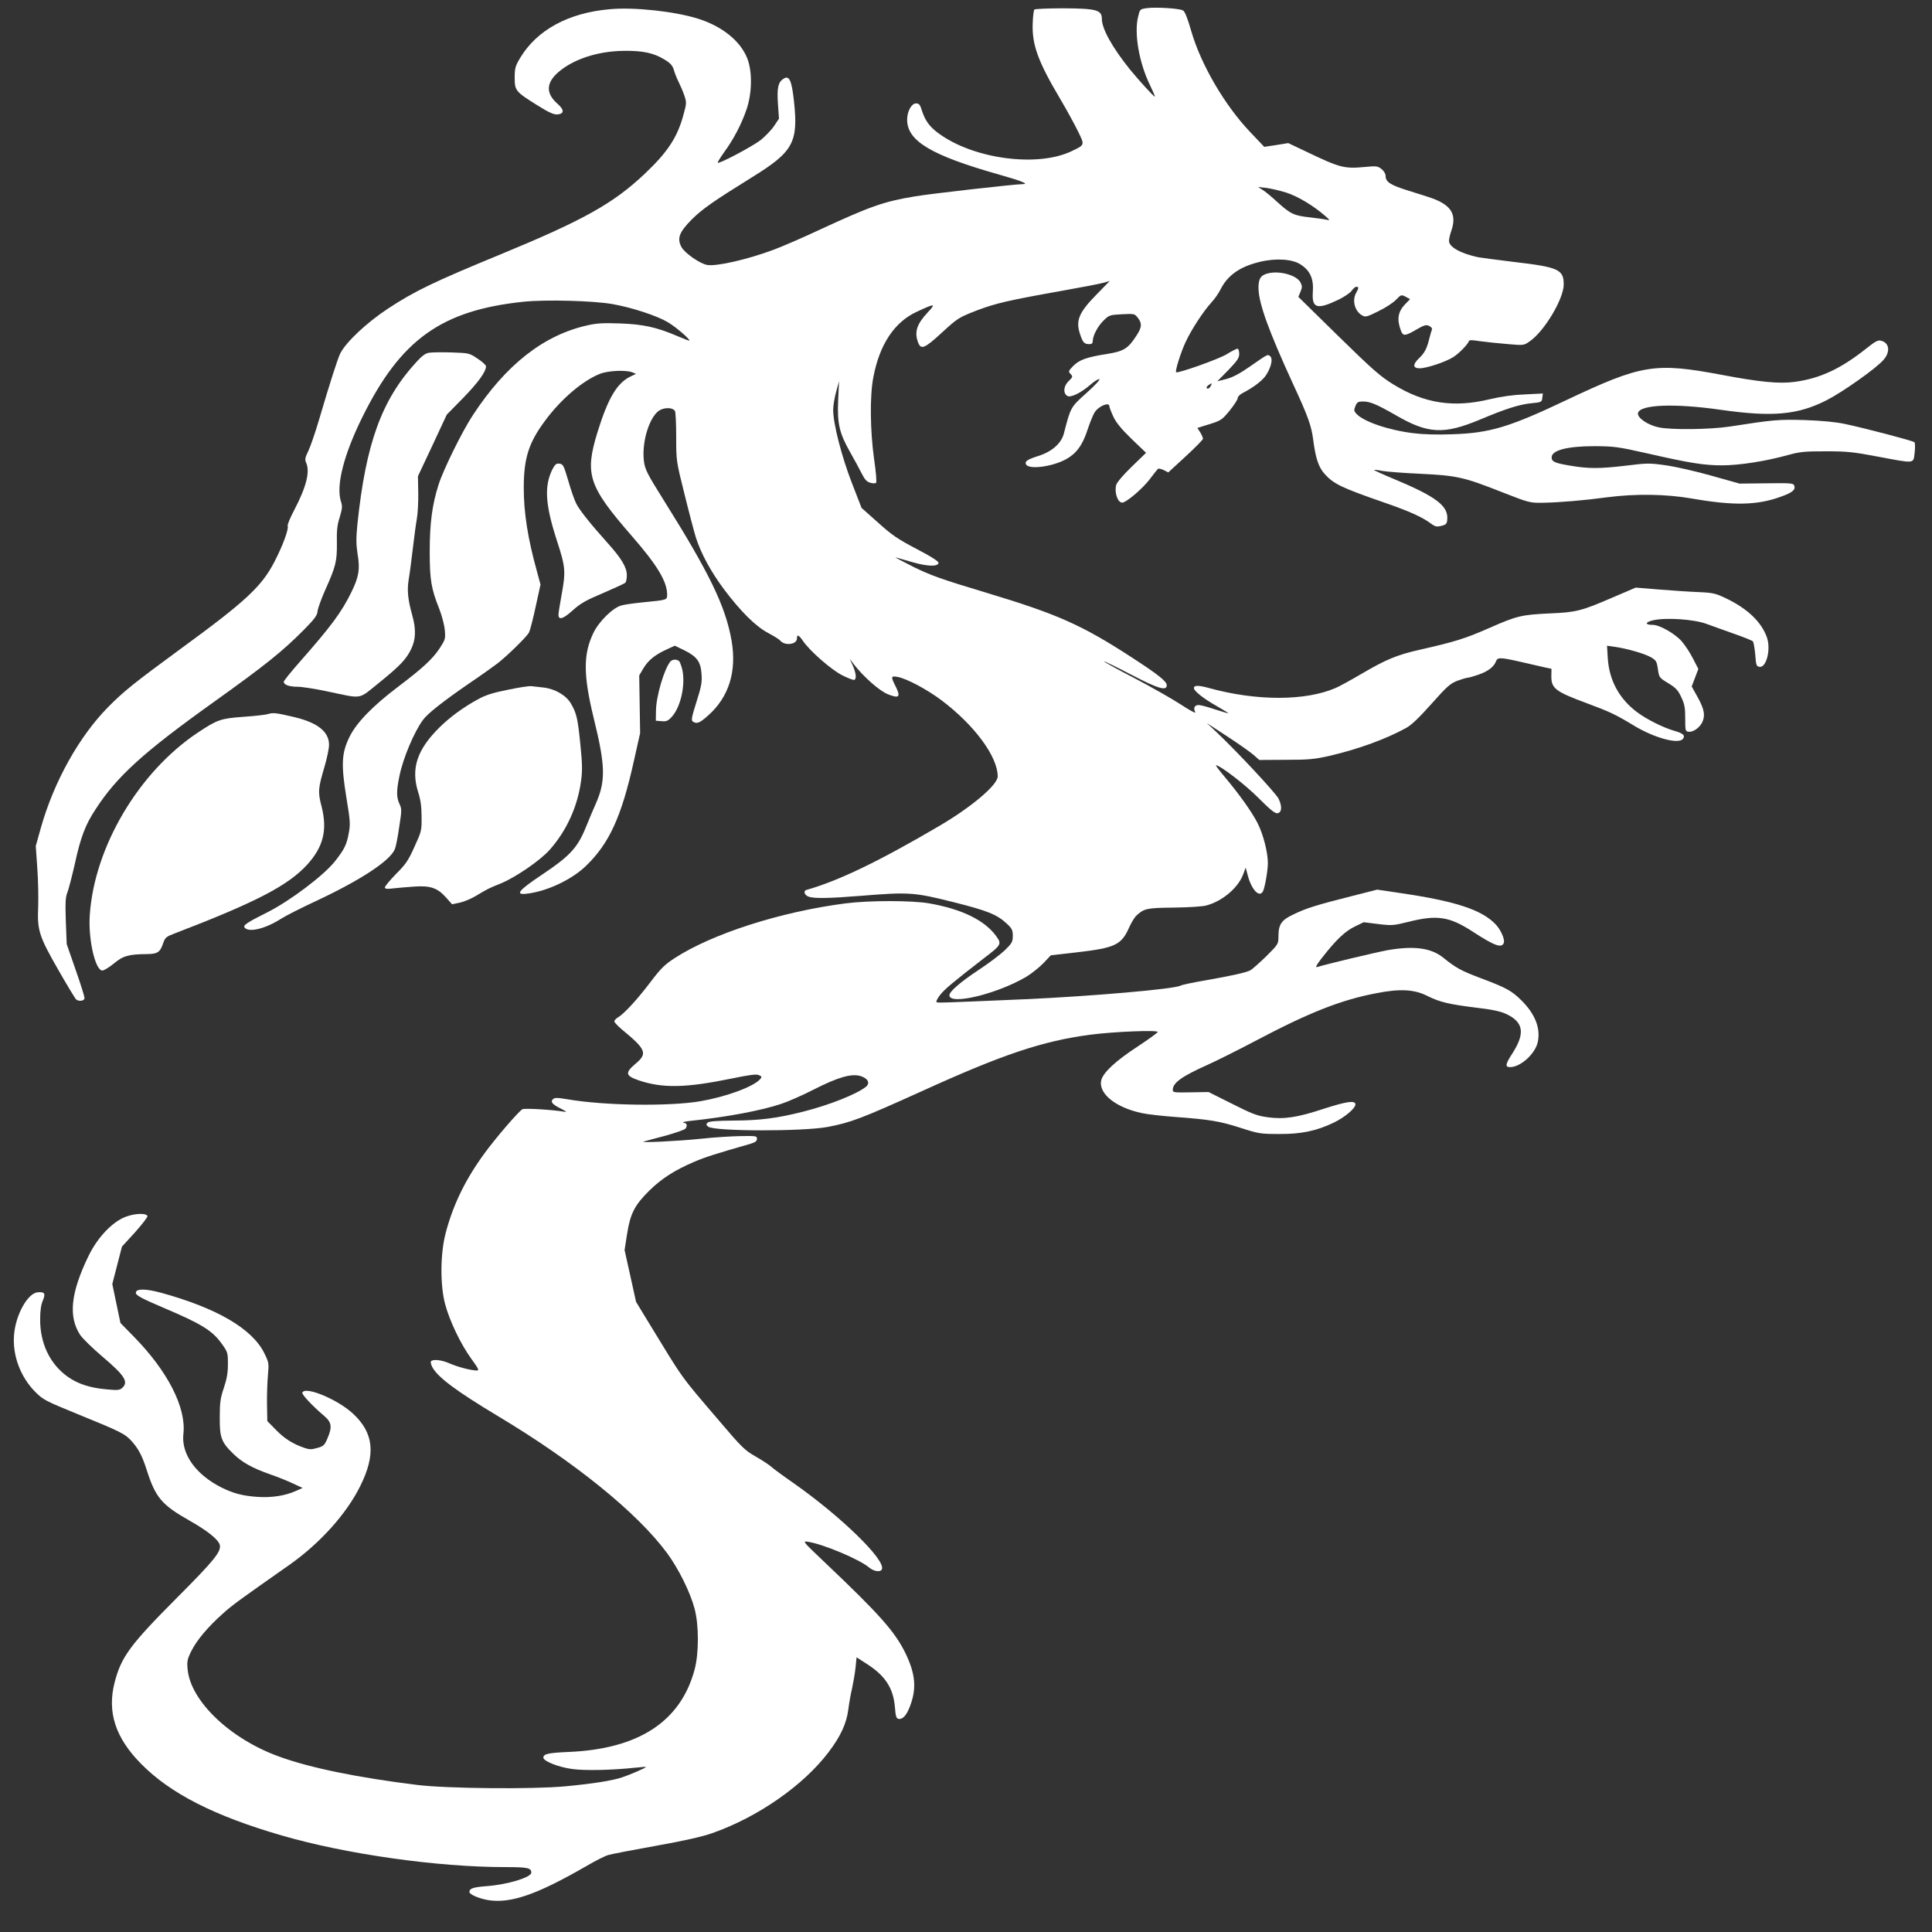
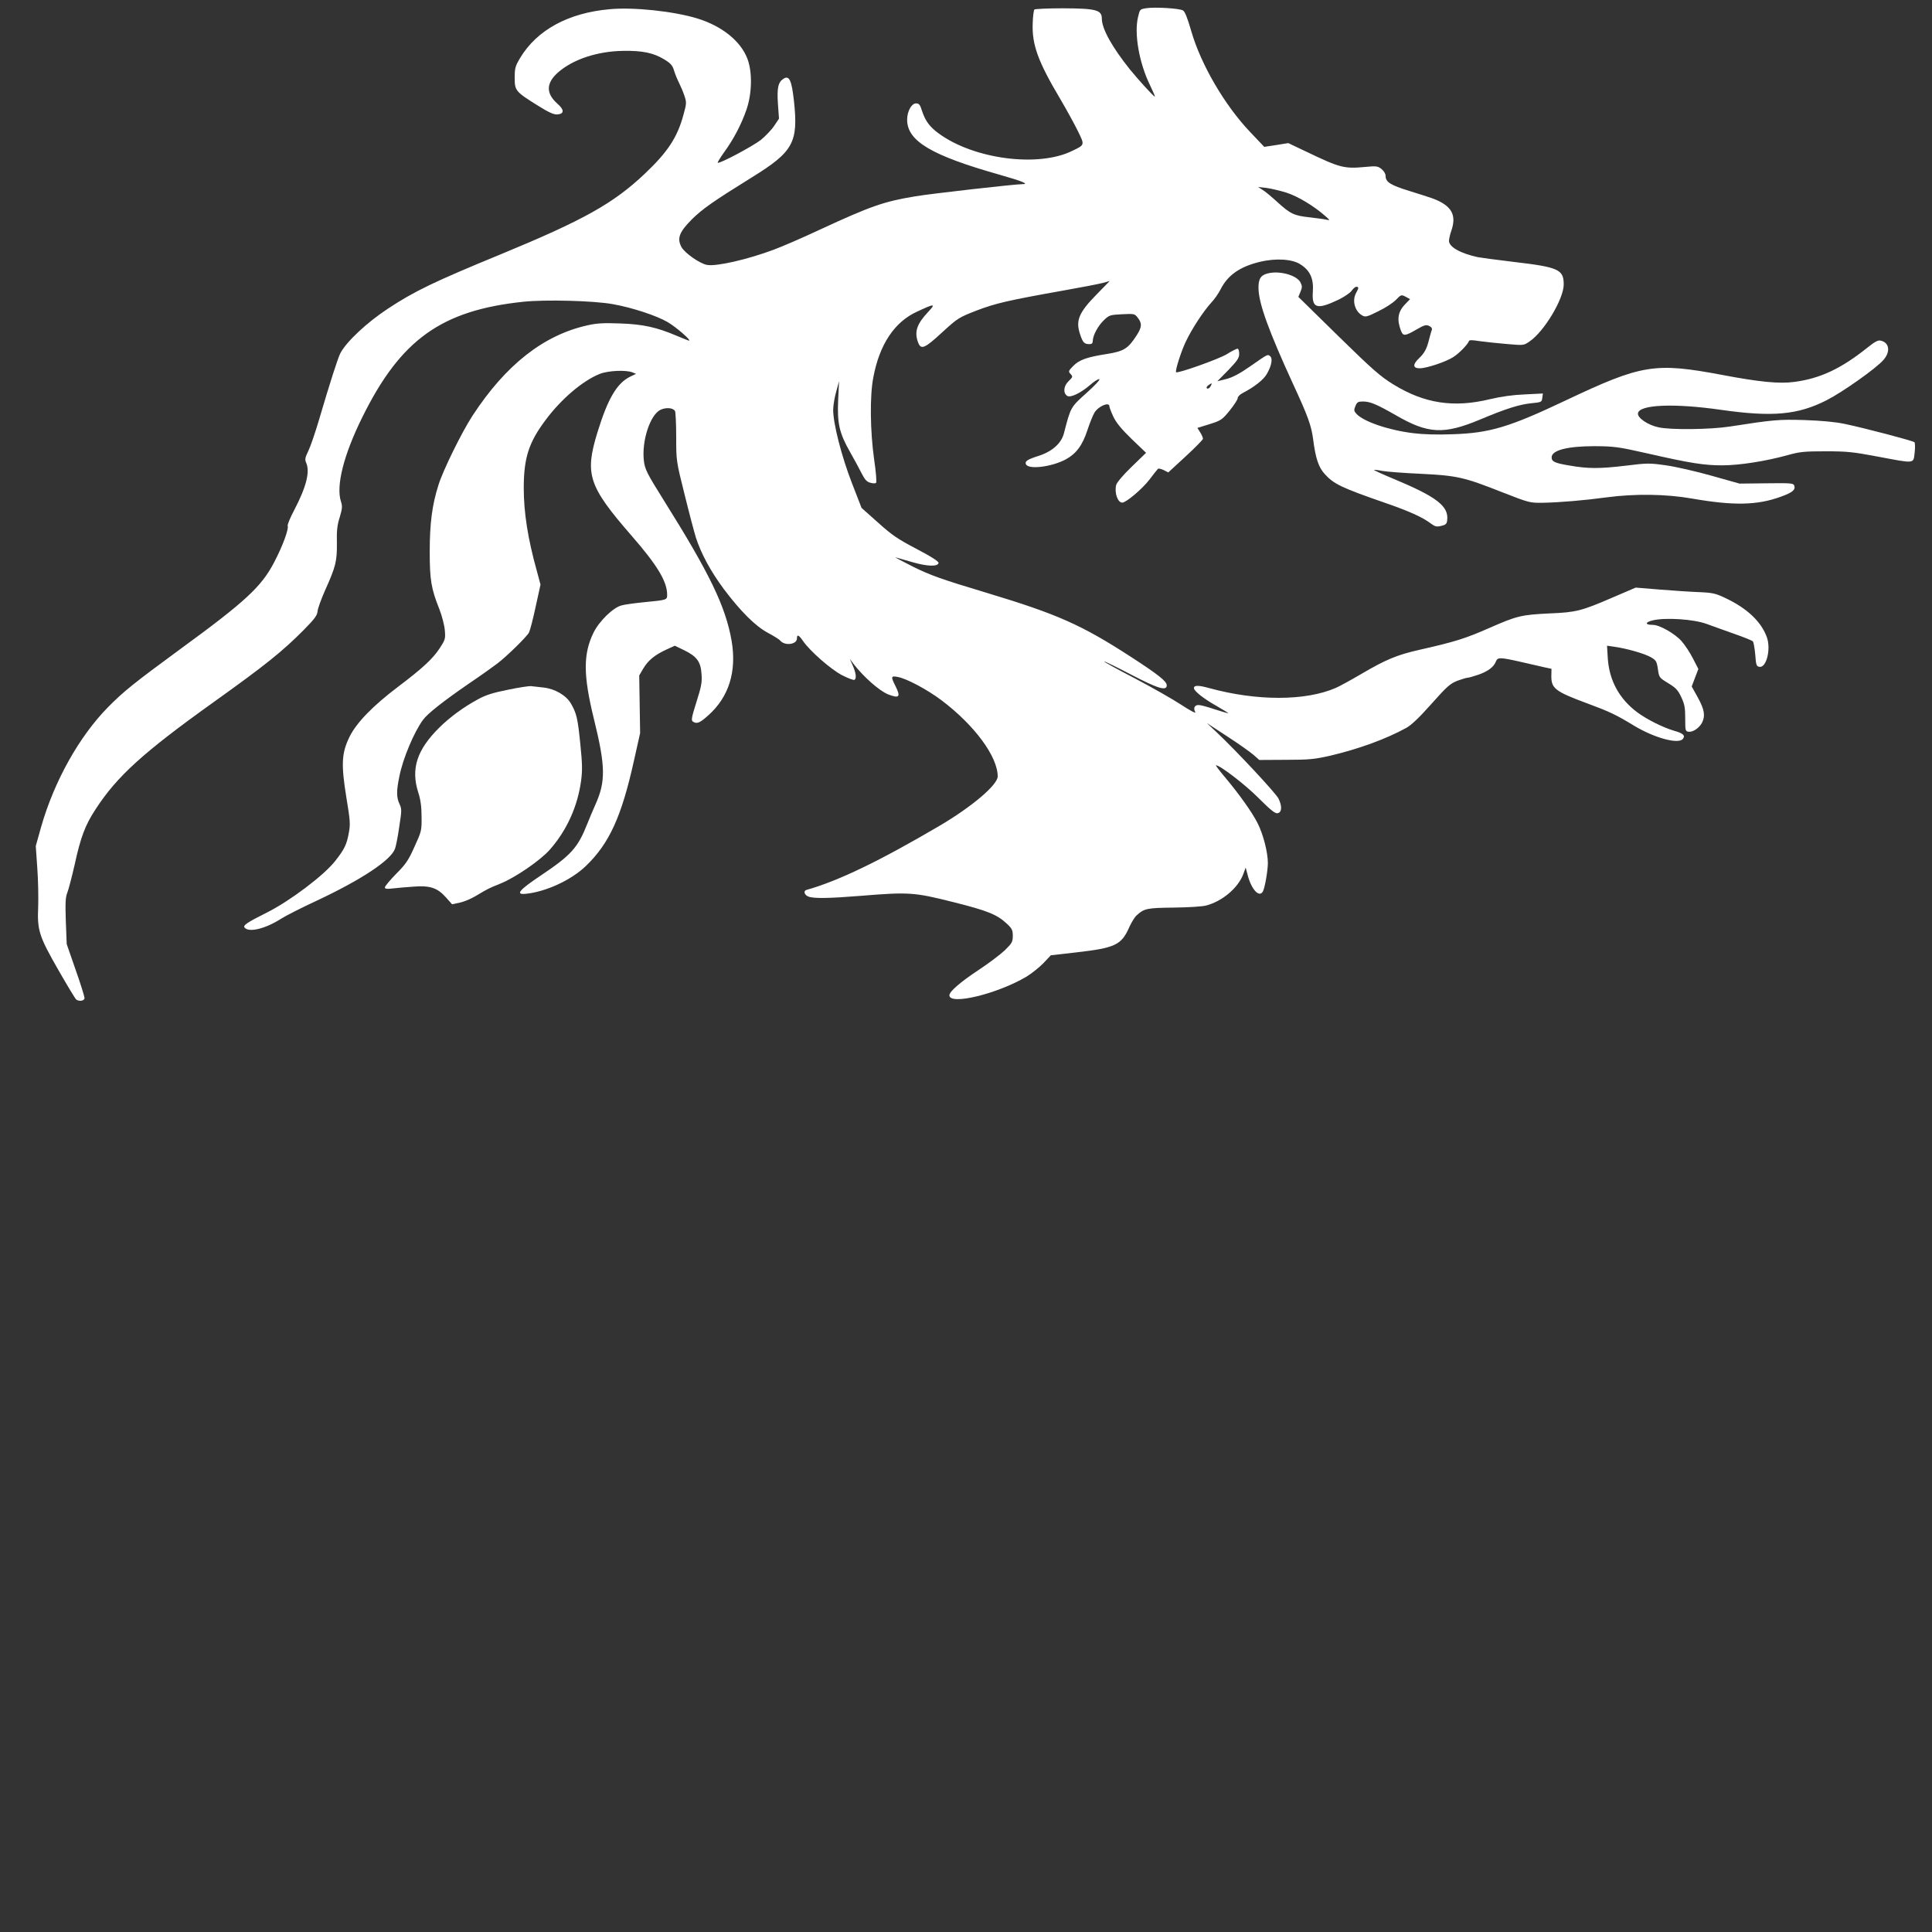
<svg xmlns="http://www.w3.org/2000/svg" version="1.0" width="1280pt" height="1280pt" viewBox="0 0 1280 1280" preserveAspectRatio="xMidYMid meet">
  <rect x="0" y="0" width="1280" height="1280" fill="#333333" stroke="none" />
  <g transform="translate(0,1280) scale(0.1,-0.1)" fill="#ffffff" stroke="none">
    <path d="M4040 12739 c-275 -24 -483 -138 -594 -323 -32 -54 -36 -67 -36 -131 0 -86 5 -92 154 -185 75 -47 106 -60 130 -58 45 4 45 31 0 70 -78 69 -77 137 3 208 99 87 262 141 433 143 126 2 199 -13 270 -56 43 -26 55 -40 65 -72 6 -22 21 -58 32 -80 11 -22 28 -61 37 -88 15 -45 15 -52 -5 -124 -40 -151 -104 -249 -256 -393 -209 -198 -406 -308 -956 -535 -438 -180 -573 -245 -747 -360 -141 -93 -275 -219 -315 -295 -17 -33 -72 -205 -141 -440 -25 -85 -57 -178 -71 -207 -22 -45 -24 -57 -15 -78 27 -59 2 -160 -78 -313 -27 -51 -47 -99 -44 -106 8 -21 -33 -133 -89 -240 -84 -162 -189 -260 -622 -576 -304 -223 -377 -281 -480 -386 -190 -193 -356 -489 -443 -794 l-35 -125 10 -145 c6 -80 8 -195 6 -256 -7 -158 5 -196 134 -421 59 -103 112 -191 118 -195 20 -15 55 -9 55 10 0 9 -26 94 -59 187 l-59 170 -6 152 c-4 123 -2 160 10 189 8 20 30 104 49 187 39 180 70 262 138 365 142 219 315 376 782 710 344 246 455 335 598 479 71 72 89 96 91 124 2 19 24 79 48 134 73 162 81 196 80 316 -2 83 2 121 19 173 17 57 18 73 8 103 -34 104 18 310 142 560 254 514 524 707 1068 764 146 15 463 7 591 -16 129 -23 293 -77 365 -120 54 -32 149 -114 142 -122 -2 -1 -39 13 -83 32 -131 56 -223 77 -375 82 -108 4 -154 2 -215 -12 -291 -64 -543 -261 -764 -600 -70 -107 -195 -361 -225 -458 -42 -131 -58 -255 -58 -442 0 -188 10 -246 64 -381 17 -44 33 -105 36 -139 5 -57 3 -63 -34 -120 -46 -70 -113 -132 -273 -253 -171 -129 -278 -240 -324 -333 -53 -108 -57 -182 -21 -404 25 -151 27 -175 16 -233 -14 -78 -29 -108 -90 -186 -74 -95 -300 -265 -451 -341 -136 -68 -162 -86 -149 -101 28 -34 138 -7 241 59 31 20 138 74 237 120 296 139 491 268 518 344 6 15 19 80 28 145 17 109 17 118 2 151 -21 44 -21 87 -1 184 24 120 98 294 156 373 30 42 136 125 303 240 83 56 168 117 190 134 63 48 196 178 210 206 7 14 27 91 44 171 l32 146 -24 89 c-60 215 -87 388 -87 551 0 198 33 301 143 448 105 142 248 263 361 308 56 22 173 27 216 10 l24 -10 -36 -17 c-90 -43 -150 -144 -220 -371 -85 -278 -60 -355 227 -685 170 -195 235 -303 235 -390 0 -35 0 -35 -155 -50 -60 -6 -127 -15 -147 -21 -56 -14 -149 -105 -186 -181 -69 -142 -68 -281 2 -568 78 -316 80 -416 11 -570 -18 -41 -43 -99 -54 -128 -62 -157 -106 -207 -306 -341 -145 -97 -172 -129 -105 -123 133 12 303 90 401 184 156 150 237 328 319 698 l41 183 -3 191 -3 191 27 46 c32 54 76 90 154 126 l55 25 64 -31 c83 -41 108 -76 113 -159 4 -52 -2 -83 -34 -183 -32 -102 -36 -122 -23 -130 26 -17 45 -9 101 41 137 122 190 291 155 495 -40 228 -145 445 -449 930 -112 179 -125 205 -132 261 -16 131 41 306 110 339 37 17 82 14 96 -8 4 -7 8 -84 8 -171 0 -159 0 -160 55 -380 30 -122 64 -250 75 -286 35 -109 99 -226 185 -342 112 -149 211 -248 295 -292 37 -20 73 -42 79 -50 31 -37 111 -26 111 14 0 29 12 24 39 -15 46 -68 187 -191 261 -229 40 -20 76 -34 81 -30 15 9 10 46 -11 94 l-20 45 26 -35 c66 -85 169 -176 227 -200 74 -29 86 -18 51 52 -33 65 -32 72 14 63 59 -11 193 -82 289 -154 218 -164 373 -373 373 -505 0 -56 -171 -201 -385 -327 -400 -235 -670 -365 -882 -425 -22 -6 -14 -34 13 -44 35 -14 137 -12 349 5 318 26 353 23 608 -41 232 -58 293 -83 359 -145 33 -31 38 -42 38 -79 0 -40 -5 -49 -54 -97 -30 -28 -108 -87 -172 -129 -121 -80 -194 -143 -194 -168 0 -68 317 9 510 123 36 22 87 63 114 91 l48 51 167 19 c262 30 301 49 354 170 14 30 35 65 48 76 50 45 67 49 246 51 95 1 192 7 215 14 106 28 209 115 244 205 l17 46 13 -49 c24 -94 75 -151 100 -111 13 21 33 133 34 189 0 71 -30 190 -68 265 -36 72 -121 191 -214 302 -38 45 -66 82 -62 82 27 0 196 -130 282 -217 78 -78 109 -103 125 -101 30 4 33 46 7 98 -20 38 -277 314 -414 443 l-61 57 136 -89 c76 -49 154 -105 175 -123 l37 -33 176 1 c155 0 190 4 293 27 191 45 371 111 504 184 35 19 87 69 168 160 104 117 124 134 172 153 30 11 61 20 68 20 7 0 39 9 71 20 63 22 102 51 116 88 11 28 27 28 164 -3 61 -14 131 -30 157 -36 l47 -10 -1 -50 c0 -80 27 -101 235 -178 154 -57 193 -76 315 -150 133 -80 291 -123 321 -87 19 23 2 38 -59 55 -72 21 -180 75 -243 122 -119 89 -185 210 -195 357 l-5 84 49 -7 c79 -11 196 -44 239 -68 37 -21 41 -27 49 -80 8 -56 9 -57 68 -93 51 -31 65 -46 87 -93 22 -47 26 -70 26 -141 0 -80 1 -85 22 -88 28 -4 70 24 89 59 23 46 17 87 -27 167 l-41 74 22 58 22 58 -35 68 c-19 38 -53 90 -76 116 -44 50 -146 108 -190 108 -54 0 -54 17 -1 30 84 20 269 8 355 -23 39 -14 121 -44 184 -66 63 -22 118 -44 124 -50 5 -5 12 -45 16 -88 5 -70 8 -78 28 -81 46 -7 77 117 49 196 -37 103 -130 191 -273 259 -65 31 -84 36 -175 40 -57 2 -175 10 -262 17 l-159 13 -161 -69 c-197 -85 -235 -95 -408 -102 -189 -9 -218 -16 -402 -97 -159 -70 -227 -91 -461 -144 -150 -34 -222 -64 -384 -159 -70 -41 -148 -84 -172 -94 -201 -87 -523 -87 -837 -1 -72 20 -102 20 -102 0 0 -19 66 -71 148 -117 45 -26 81 -48 80 -49 -2 -2 -41 10 -88 25 -47 16 -95 29 -108 29 -27 1 -38 -20 -23 -47 6 -11 -31 8 -92 48 -56 37 -195 116 -309 176 -114 59 -206 110 -203 112 2 2 82 -37 178 -87 180 -94 237 -111 237 -71 0 26 -57 71 -231 184 -334 217 -493 287 -964 429 -300 90 -369 115 -485 172 -74 37 -126 65 -115 62 11 -3 61 -17 112 -32 97 -28 166 -30 171 -5 2 10 -44 40 -145 93 -126 66 -164 92 -256 175 l-109 97 -64 165 c-68 175 -124 393 -124 484 0 28 9 83 20 121 l19 70 -6 -125 c-7 -156 8 -220 79 -345 28 -49 63 -114 77 -142 20 -39 33 -55 56 -61 17 -5 34 -6 39 -1 5 5 0 70 -13 158 -26 185 -29 419 -5 541 41 218 140 367 289 435 120 56 127 55 72 -4 -73 -78 -90 -130 -65 -198 19 -53 43 -43 160 65 104 95 109 98 229 145 127 48 203 66 579 133 113 20 227 42 254 49 l48 13 -85 -87 c-120 -122 -142 -175 -111 -266 18 -55 28 -65 62 -65 16 0 22 6 22 23 1 36 35 99 74 136 34 33 40 35 119 39 82 4 84 4 105 -23 29 -37 28 -62 -7 -116 -57 -89 -85 -106 -196 -124 -135 -21 -185 -39 -225 -80 -32 -33 -33 -36 -17 -53 16 -17 15 -20 -14 -48 -33 -32 -37 -79 -8 -97 22 -14 92 21 153 74 25 22 52 39 59 37 8 -2 -29 -42 -84 -91 -106 -95 -105 -93 -150 -267 -16 -65 -76 -120 -164 -149 -79 -25 -96 -37 -88 -56 14 -38 171 -19 265 32 68 37 110 93 143 195 15 46 36 97 46 114 26 43 99 74 99 42 0 -7 12 -38 26 -68 18 -39 52 -81 121 -148 l96 -92 -96 -93 c-56 -54 -98 -104 -102 -120 -13 -51 10 -117 40 -117 26 0 132 90 180 152 26 35 52 67 56 71 3 5 21 1 38 -7 l31 -16 115 106 c63 58 115 111 115 117 0 7 -8 26 -18 42 l-19 30 81 25 c76 24 83 29 133 90 29 36 53 73 53 82 0 10 15 25 33 34 77 40 139 88 161 128 31 54 39 101 21 116 -17 14 -13 16 -135 -69 -66 -46 -113 -71 -155 -82 l-60 -15 73 74 c60 63 72 80 72 108 0 19 -5 34 -11 34 -6 0 -39 -16 -72 -37 -52 -32 -325 -129 -335 -119 -8 8 32 135 64 202 40 85 117 202 169 259 21 22 48 61 61 87 48 95 128 151 260 183 107 26 218 19 272 -18 62 -40 86 -94 80 -179 -8 -111 26 -122 169 -54 39 19 79 46 88 60 10 14 24 26 31 26 17 0 17 -8 -1 -40 -29 -51 -9 -124 42 -151 20 -11 33 -7 105 29 46 22 98 56 117 76 33 34 35 35 64 20 l29 -16 -31 -32 c-50 -51 -58 -102 -29 -178 14 -36 27 -35 101 8 52 30 64 34 85 25 16 -8 22 -17 18 -28 -4 -8 -11 -36 -18 -62 -15 -61 -30 -90 -67 -125 -43 -41 -41 -66 5 -66 45 0 172 42 222 74 37 23 96 83 104 106 2 8 20 8 70 0 37 -5 118 -14 180 -19 113 -10 113 -10 152 17 97 66 226 282 226 377 0 100 -34 115 -333 150 -115 14 -221 28 -235 31 -116 25 -192 68 -192 108 0 13 7 43 15 66 37 106 3 167 -120 214 -22 8 -93 31 -158 51 -124 38 -157 59 -157 99 0 15 -11 33 -27 46 -25 20 -35 21 -108 14 -140 -13 -167 -6 -390 101 l-120 57 -80 -13 -79 -12 -93 98 c-168 176 -326 446 -390 667 -26 90 -43 133 -56 139 -25 14 -183 23 -240 15 -45 -7 -45 -7 -57 -58 -27 -110 7 -305 79 -452 20 -42 35 -76 32 -76 -8 0 -106 108 -165 180 -117 146 -186 269 -186 336 0 58 -37 68 -257 69 -100 0 -185 -4 -190 -8 -4 -5 -10 -45 -11 -90 -6 -141 34 -253 182 -502 42 -71 95 -168 117 -213 46 -94 47 -91 -36 -131 -225 -112 -653 -56 -886 115 -59 43 -88 82 -110 148 -13 43 -20 51 -40 51 -30 0 -59 -53 -59 -108 0 -141 159 -236 607 -363 155 -44 204 -64 157 -64 -48 0 -607 -63 -712 -81 -206 -34 -294 -65 -627 -219 -115 -54 -254 -114 -308 -134 -173 -65 -383 -113 -443 -101 -47 8 -148 79 -169 118 -31 58 -15 99 68 183 71 70 142 120 400 280 273 169 307 230 277 506 -15 136 -31 170 -68 147 -37 -23 -45 -61 -38 -167 l7 -98 -32 -48 c-18 -27 -58 -68 -88 -93 -54 -42 -277 -161 -286 -151 -2 2 17 34 43 70 62 85 114 184 148 283 37 108 39 251 5 338 -46 117 -169 215 -332 265 -154 47 -420 76 -579 61z m4482 -1215 c75 -24 181 -87 258 -155 32 -28 33 -30 10 -25 -14 4 -64 10 -112 16 -104 11 -128 22 -216 102 -37 34 -80 70 -97 80 l-30 19 55 -6 c30 -4 90 -18 132 -31z m-502 -1284 c-6 -11 -16 -17 -22 -14 -7 5 -5 12 7 21 25 18 28 17 15 -7z" />
    <path d="M8397 10988 c-46 -12 -61 -38 -59 -103 3 -99 69 -281 227 -625 100 -216 123 -279 135 -371 16 -126 36 -185 77 -230 60 -66 110 -90 398 -190 159 -55 249 -95 304 -137 29 -21 39 -24 70 -16 30 7 37 14 39 38 11 93 -70 155 -361 276 -70 29 -126 55 -124 57 2 1 27 -1 55 -7 28 -5 142 -14 254 -19 242 -12 287 -22 540 -122 179 -70 184 -71 268 -70 113 2 278 16 425 36 190 25 392 22 565 -8 275 -48 432 -45 588 12 78 28 100 46 89 75 -6 15 -27 16 -184 14 l-178 -2 -185 52 c-102 29 -238 60 -302 69 -111 16 -126 15 -265 -2 -175 -21 -252 -21 -376 1 -97 16 -117 26 -117 54 0 47 104 74 285 74 129 -1 155 -4 345 -47 289 -66 380 -80 500 -80 115 0 291 28 435 68 79 22 110 25 250 25 141 0 182 -4 345 -35 251 -47 236 -49 245 26 4 33 3 64 -1 69 -11 10 -331 94 -460 121 -66 14 -155 22 -269 26 -172 5 -205 2 -495 -43 -130 -20 -393 -23 -472 -5 -71 15 -141 63 -136 93 8 58 242 67 548 23 344 -49 511 -34 703 64 104 53 328 211 375 266 48 54 40 115 -17 128 -18 5 -39 -6 -90 -47 -173 -138 -310 -203 -481 -226 -101 -14 -232 -1 -480 46 -447 84 -532 70 -1035 -168 -375 -178 -505 -217 -751 -225 -103 -4 -198 -1 -260 7 -165 20 -331 77 -378 129 -16 18 -17 24 -6 51 11 26 18 30 50 30 47 0 90 -18 216 -90 215 -125 319 -130 559 -30 168 71 260 100 337 108 71 7 73 8 76 36 l4 29 -119 -6 c-79 -3 -156 -14 -233 -32 -240 -58 -433 -28 -637 97 -89 55 -137 97 -367 322 l-264 259 14 34 c12 29 12 37 0 62 -26 49 -142 80 -219 59z" />
-     <path d="M2843 10463 c-23 -3 -47 -20 -84 -61 -231 -251 -335 -540 -391 -1074 -9 -95 -9 -133 1 -198 17 -102 9 -149 -39 -249 -66 -136 -135 -229 -344 -466 -58 -66 -106 -125 -106 -132 0 -20 36 -33 92 -33 29 0 118 -14 198 -31 238 -50 200 -56 342 58 142 115 181 157 214 227 29 63 31 127 5 221 -29 103 -35 166 -23 237 6 34 18 126 27 203 9 77 21 167 27 200 6 33 10 110 9 170 l-2 110 96 204 95 204 109 111 c100 103 151 174 151 209 0 8 -25 31 -56 51 -55 37 -57 37 -172 41 -64 2 -131 1 -149 -2z" />
-     <path d="M3661 9693 c-57 -113 -49 -237 30 -479 56 -172 58 -200 29 -359 -11 -60 -20 -117 -20 -127 0 -38 30 -30 93 27 53 48 89 68 203 116 76 33 142 63 147 68 5 5 10 28 10 50 0 52 -36 112 -127 213 -114 127 -185 216 -208 261 -12 23 -36 92 -53 152 -30 101 -34 110 -58 113 -21 3 -29 -4 -46 -35z" />
-     <path d="M4441 8417 c-41 -51 -94 -230 -95 -326 l-1 -66 38 -3 c32 -3 43 2 67 28 59 63 92 210 71 311 -7 29 -17 57 -24 61 -18 12 -43 9 -56 -5z" />
    <path d="M3364 8230 c-100 -20 -147 -35 -199 -64 -96 -52 -185 -118 -253 -185 -150 -148 -191 -274 -141 -431 15 -46 22 -93 22 -160 1 -93 0 -97 -47 -200 -40 -90 -58 -116 -122 -180 -41 -42 -74 -82 -74 -89 0 -10 12 -12 53 -7 28 3 91 9 139 12 108 8 156 -8 213 -72 l40 -45 52 11 c28 6 75 26 105 44 77 46 86 51 161 81 100 40 266 154 329 225 113 128 185 287 208 458 9 67 8 114 -5 240 -17 172 -25 206 -62 270 -31 55 -107 99 -183 107 -30 3 -66 7 -80 9 -14 2 -84 -9 -156 -24z" />
-     <path d="M1775 8069 c-16 -5 -89 -13 -161 -18 -151 -11 -173 -18 -304 -105 -390 -260 -684 -755 -715 -1206 -12 -160 36 -370 83 -370 11 0 45 21 77 47 61 51 98 61 221 62 69 1 85 12 106 75 12 34 20 41 73 61 537 206 750 316 878 454 109 119 137 230 98 386 -26 99 -24 120 20 269 16 55 29 118 29 141 0 87 -75 147 -230 184 -119 28 -141 31 -175 20z" />
-     <path d="M8959 6864 c-237 -60 -305 -81 -387 -121 -84 -39 -102 -67 -102 -150 0 -47 -2 -50 -82 -130 -46 -44 -93 -86 -105 -92 -30 -15 -120 -35 -296 -66 -81 -14 -155 -29 -165 -35 -43 -23 -587 -70 -1027 -90 -605 -26 -583 -25 -591 -18 -3 4 8 25 25 47 30 38 89 87 293 245 112 85 116 92 78 144 -76 105 -227 179 -444 217 -116 20 -397 20 -553 0 -430 -55 -887 -202 -1135 -364 -63 -41 -91 -68 -155 -153 -90 -119 -176 -212 -215 -236 -16 -9 -28 -22 -28 -29 0 -6 23 -31 52 -55 160 -132 170 -158 87 -227 -69 -59 -65 -78 21 -108 159 -54 312 -51 615 11 121 25 166 31 183 23 20 -9 21 -12 7 -28 -46 -50 -223 -115 -395 -145 -207 -35 -633 -29 -874 12 -73 12 -91 13 -102 2 -19 -18 -6 -34 52 -63 40 -21 43 -24 19 -20 -78 13 -259 24 -274 16 -24 -13 -176 -189 -251 -292 -125 -171 -207 -337 -257 -527 -36 -135 -38 -344 -4 -472 29 -110 103 -265 174 -363 46 -63 53 -77 37 -77 -37 0 -126 23 -179 46 -55 25 -115 31 -126 14 -3 -5 1 -22 9 -37 35 -67 160 -160 435 -325 508 -304 923 -640 1120 -907 76 -103 153 -258 182 -366 30 -110 30 -297 1 -406 -92 -344 -370 -526 -832 -546 -138 -6 -170 -13 -170 -38 0 -23 100 -63 190 -75 83 -12 265 -8 423 9 37 4 67 6 67 4 0 -5 -106 -51 -157 -68 -66 -22 -188 -42 -380 -60 -216 -20 -776 -15 -976 9 -392 48 -712 113 -917 188 -325 117 -588 368 -607 579 -5 52 -2 67 25 121 36 72 110 160 209 248 63 57 115 94 437 320 204 143 381 339 473 525 104 209 90 351 -48 479 -103 96 -320 185 -336 139 -4 -12 67 -88 145 -154 50 -43 54 -73 21 -150 -19 -44 -26 -51 -67 -62 -38 -11 -52 -11 -84 0 -77 26 -134 62 -190 120 l-57 58 -2 110 c-1 61 2 147 6 193 7 80 7 84 -24 147 -80 162 -314 299 -687 401 -101 27 -164 27 -164 -1 0 -17 35 -36 185 -100 250 -106 321 -150 383 -236 41 -57 42 -61 42 -137 0 -57 -7 -98 -27 -157 -23 -68 -27 -98 -27 -195 -1 -134 10 -165 91 -243 56 -55 126 -94 243 -135 47 -16 114 -43 150 -60 l65 -30 -45 -20 c-71 -32 -161 -46 -258 -39 -96 7 -156 23 -235 62 -170 86 -267 221 -252 355 20 174 -104 416 -329 645 l-88 90 -27 129 -27 129 32 124 32 124 87 95 c47 53 84 101 82 107 -7 21 -81 19 -143 -4 -89 -33 -188 -137 -248 -261 -118 -244 -134 -401 -55 -522 17 -25 84 -90 150 -146 146 -124 172 -166 129 -205 -17 -15 -30 -17 -101 -10 -110 9 -194 36 -262 85 -117 84 -182 221 -181 380 0 56 6 98 18 124 19 46 12 59 -35 54 -66 -6 -146 -150 -156 -283 -11 -136 43 -279 142 -378 51 -51 67 -59 282 -147 285 -116 311 -129 356 -179 44 -49 69 -96 98 -187 59 -185 99 -233 282 -337 121 -68 194 -127 203 -162 11 -44 -36 -102 -279 -346 -316 -317 -374 -396 -418 -567 -50 -196 6 -366 176 -538 193 -196 485 -345 930 -474 425 -124 1033 -210 1480 -210 151 0 175 -5 175 -37 0 -31 -158 -79 -294 -89 -90 -7 -116 -15 -116 -39 0 -16 64 -44 126 -54 148 -23 321 37 644 223 63 37 130 71 150 76 19 6 159 33 310 60 190 34 307 60 379 85 300 105 603 315 771 537 79 104 118 189 130 280 5 40 16 104 25 141 8 37 19 99 23 137 l7 70 62 -40 c127 -80 181 -162 192 -290 5 -62 9 -75 24 -78 27 -5 54 24 76 84 45 118 36 213 -29 349 -71 145 -169 256 -540 608 -144 137 -145 138 -105 132 101 -16 339 -116 403 -170 32 -27 77 -33 85 -11 24 62 -270 348 -584 569 -68 47 -136 97 -151 111 -15 13 -61 43 -103 67 -70 40 -91 60 -237 232 -270 316 -232 264 -478 667 l-76 125 -38 172 -38 171 17 109 c21 133 50 190 150 288 79 77 166 133 295 188 73 31 135 51 375 120 29 9 40 17 40 32 0 19 -6 20 -110 18 -60 -1 -175 -8 -255 -17 -153 -16 -419 -29 -385 -19 11 3 76 21 145 39 68 19 128 40 132 47 14 21 9 36 -14 39 -13 2 9 8 47 12 239 25 472 69 602 113 43 14 139 56 213 94 161 82 251 108 311 90 50 -15 66 -48 35 -72 -62 -49 -244 -121 -415 -164 -173 -44 -287 -58 -458 -59 -119 -1 -166 -5 -175 -14 -11 -11 -10 -16 5 -27 42 -31 630 -32 792 -1 152 29 223 56 621 236 538 245 801 333 1119 375 152 20 445 32 445 18 0 -5 -61 -49 -135 -98 -144 -94 -228 -172 -239 -223 -20 -87 97 -181 271 -217 37 -8 136 -19 218 -25 230 -17 296 -28 433 -72 121 -39 133 -41 257 -41 148 -1 249 21 363 76 72 35 142 94 142 120 0 28 -58 20 -207 -28 -178 -59 -266 -72 -375 -57 -72 10 -104 23 -237 90 l-154 77 -119 -2 c-109 -2 -118 -1 -118 16 0 47 58 89 230 166 58 26 198 96 312 156 361 191 574 275 808 319 157 31 252 25 338 -19 80 -40 143 -55 322 -77 104 -12 160 -24 197 -41 117 -54 129 -128 43 -262 -47 -72 -50 -91 -15 -91 69 0 167 89 183 166 20 91 -17 185 -107 275 -67 66 -99 84 -275 150 -129 49 -159 66 -244 134 -80 65 -194 80 -368 50 -72 -13 -396 -90 -468 -112 -13 -4 -5 13 30 58 94 121 154 178 217 209 l62 30 96 -12 c91 -11 101 -10 202 15 188 47 269 35 422 -64 146 -95 194 -113 208 -76 9 23 -21 89 -55 124 -92 96 -267 153 -629 206 l-155 23 -165 -42z" />
  </g>
</svg>